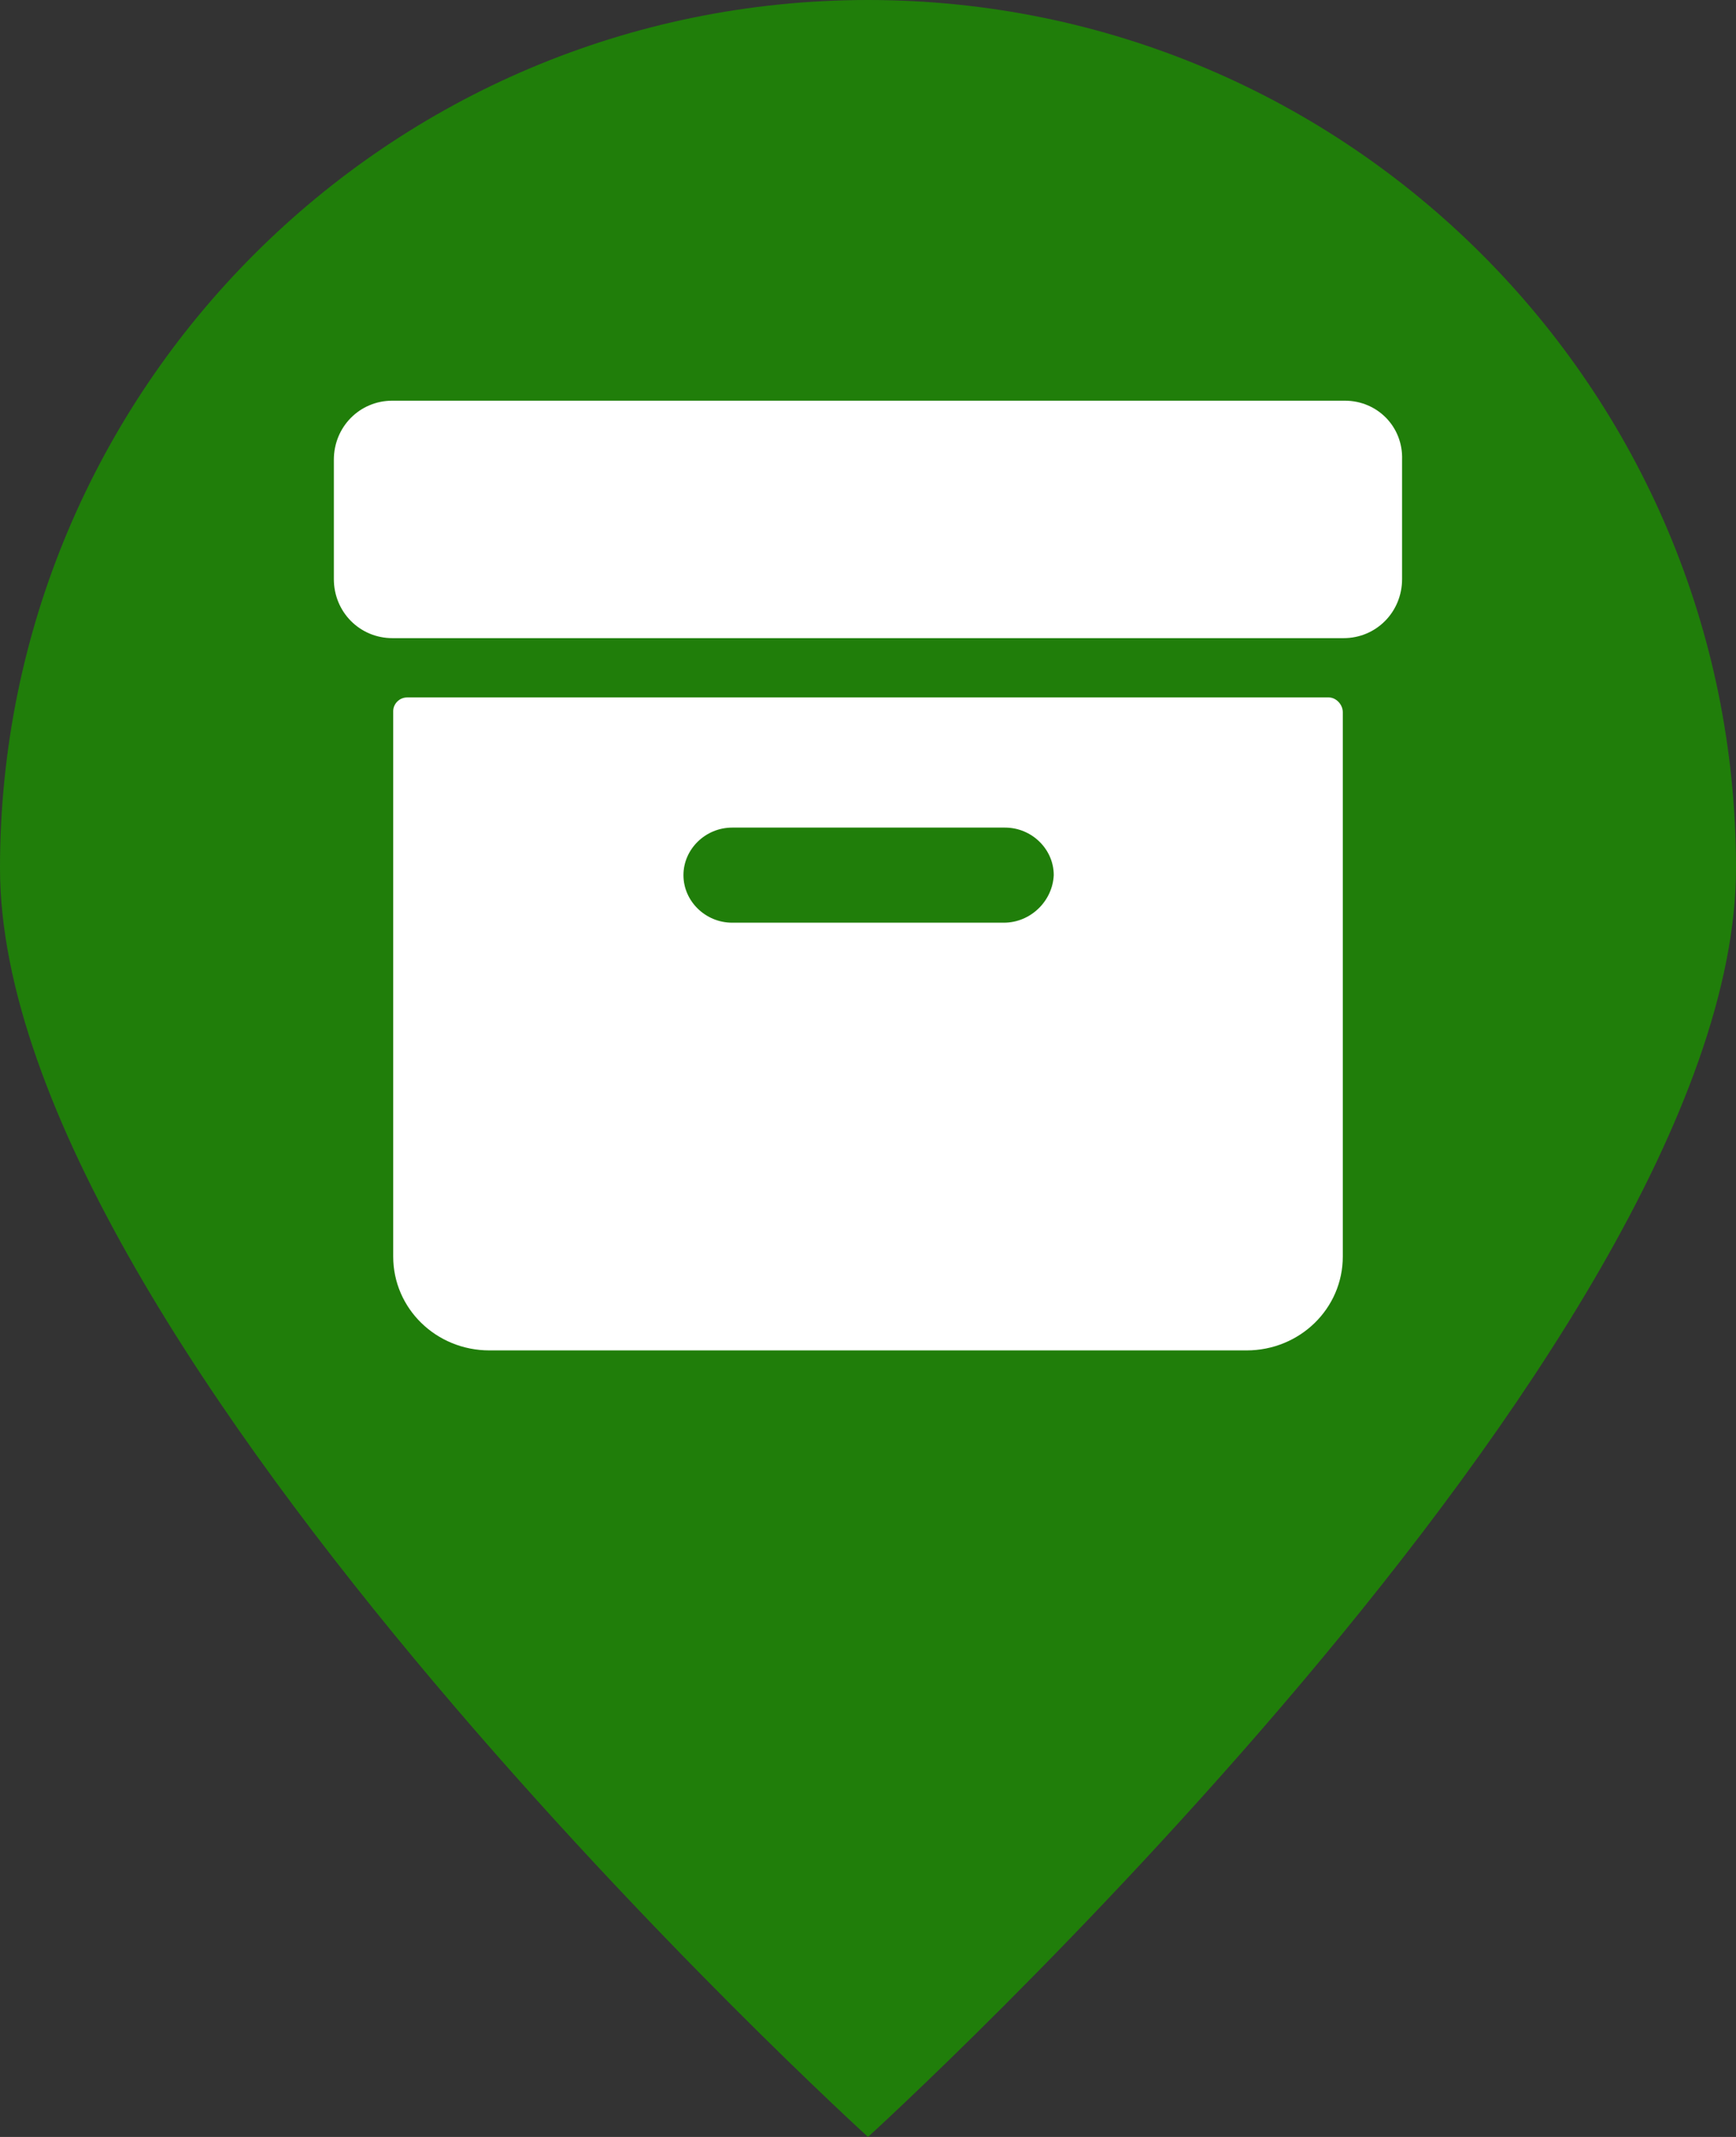
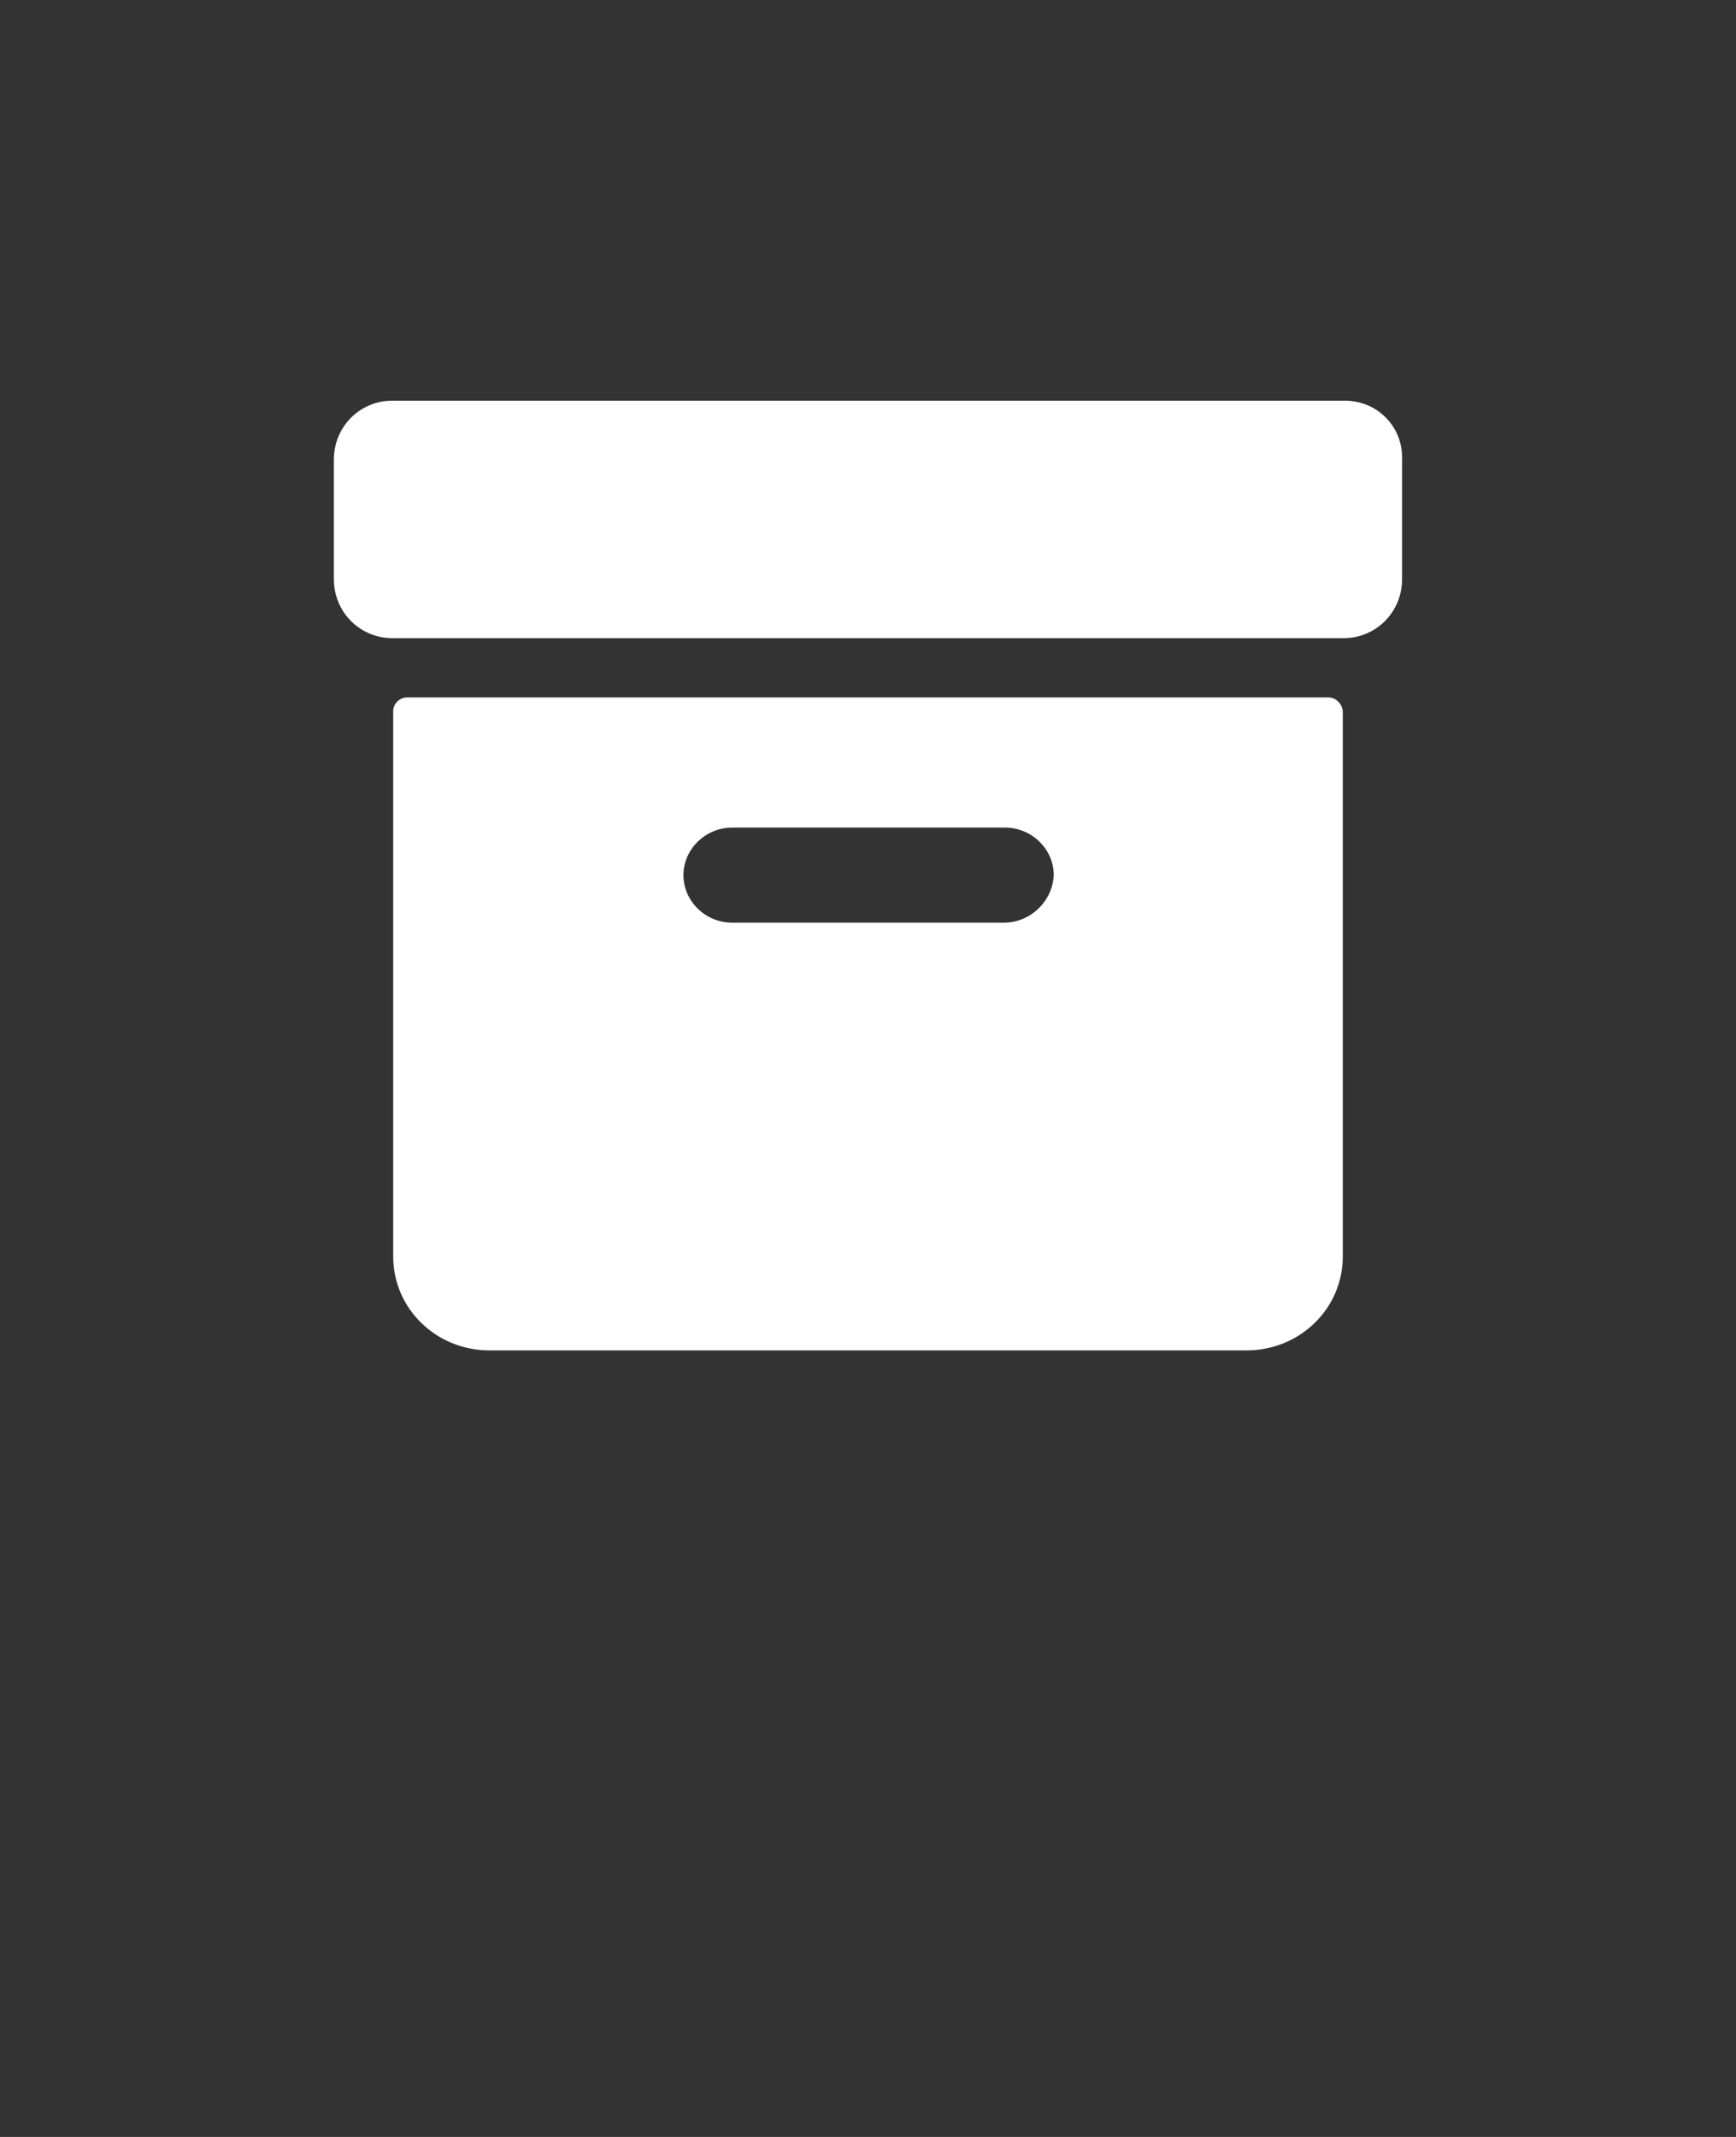
<svg xmlns="http://www.w3.org/2000/svg" width="26px" height="32px" viewBox="0 0 26 32" version="1.1">
  <rect x="0" y="0" width="26" height="32" fill="#333333" stroke="none" />
  <title>pacchetto</title>
  <desc>Created with Sketch.</desc>
  <g id="Page-1" stroke="none" stroke-width="1" fill="none" fill-rule="evenodd">
    <g id="pacchetto">
-       <path d="M13,32 C13,32 26,20.18 26,13 C26,5.82 20.18,0 13,0 C5.82,0 0,5.82 0,13 C0,20.18 13,32 13,32 Z" id="Oval-Copy-13" fill="#207E0A" />
      <path d="M20.14,6 C20.629,6 21.016,6.391 20.999,6.885 L20.999,8.671 C20.999,9.164 20.612,9.556 20.123,9.556 L5.877,9.556 C5.388,9.556 5,9.164 5,8.671 L5,6.885 C5,6.391 5.388,6 5.877,6 L20.14,6 Z M19.902,10.444 C20.007,10.444 20.111,10.546 20.111,10.665 L20.111,18.816 C20.111,19.595 19.468,20.222 18.668,20.222 L7.332,20.222 C6.532,20.222 5.889,19.595 5.889,18.816 L5.889,10.648 C5.889,10.546 5.976,10.444 6.098,10.444 L19.902,10.444 Z M15.034,13.817 C15.434,13.817 15.764,13.495 15.782,13.105 C15.782,12.715 15.452,12.393 15.052,12.393 L10.966,12.393 C10.566,12.393 10.236,12.715 10.236,13.105 C10.236,13.495 10.566,13.817 10.966,13.817 L15.034,13.817 Z" id="Combined-Shape" fill="#FFFFFF" fill-rule="nonzero" />
    </g>
  </g>
</svg>